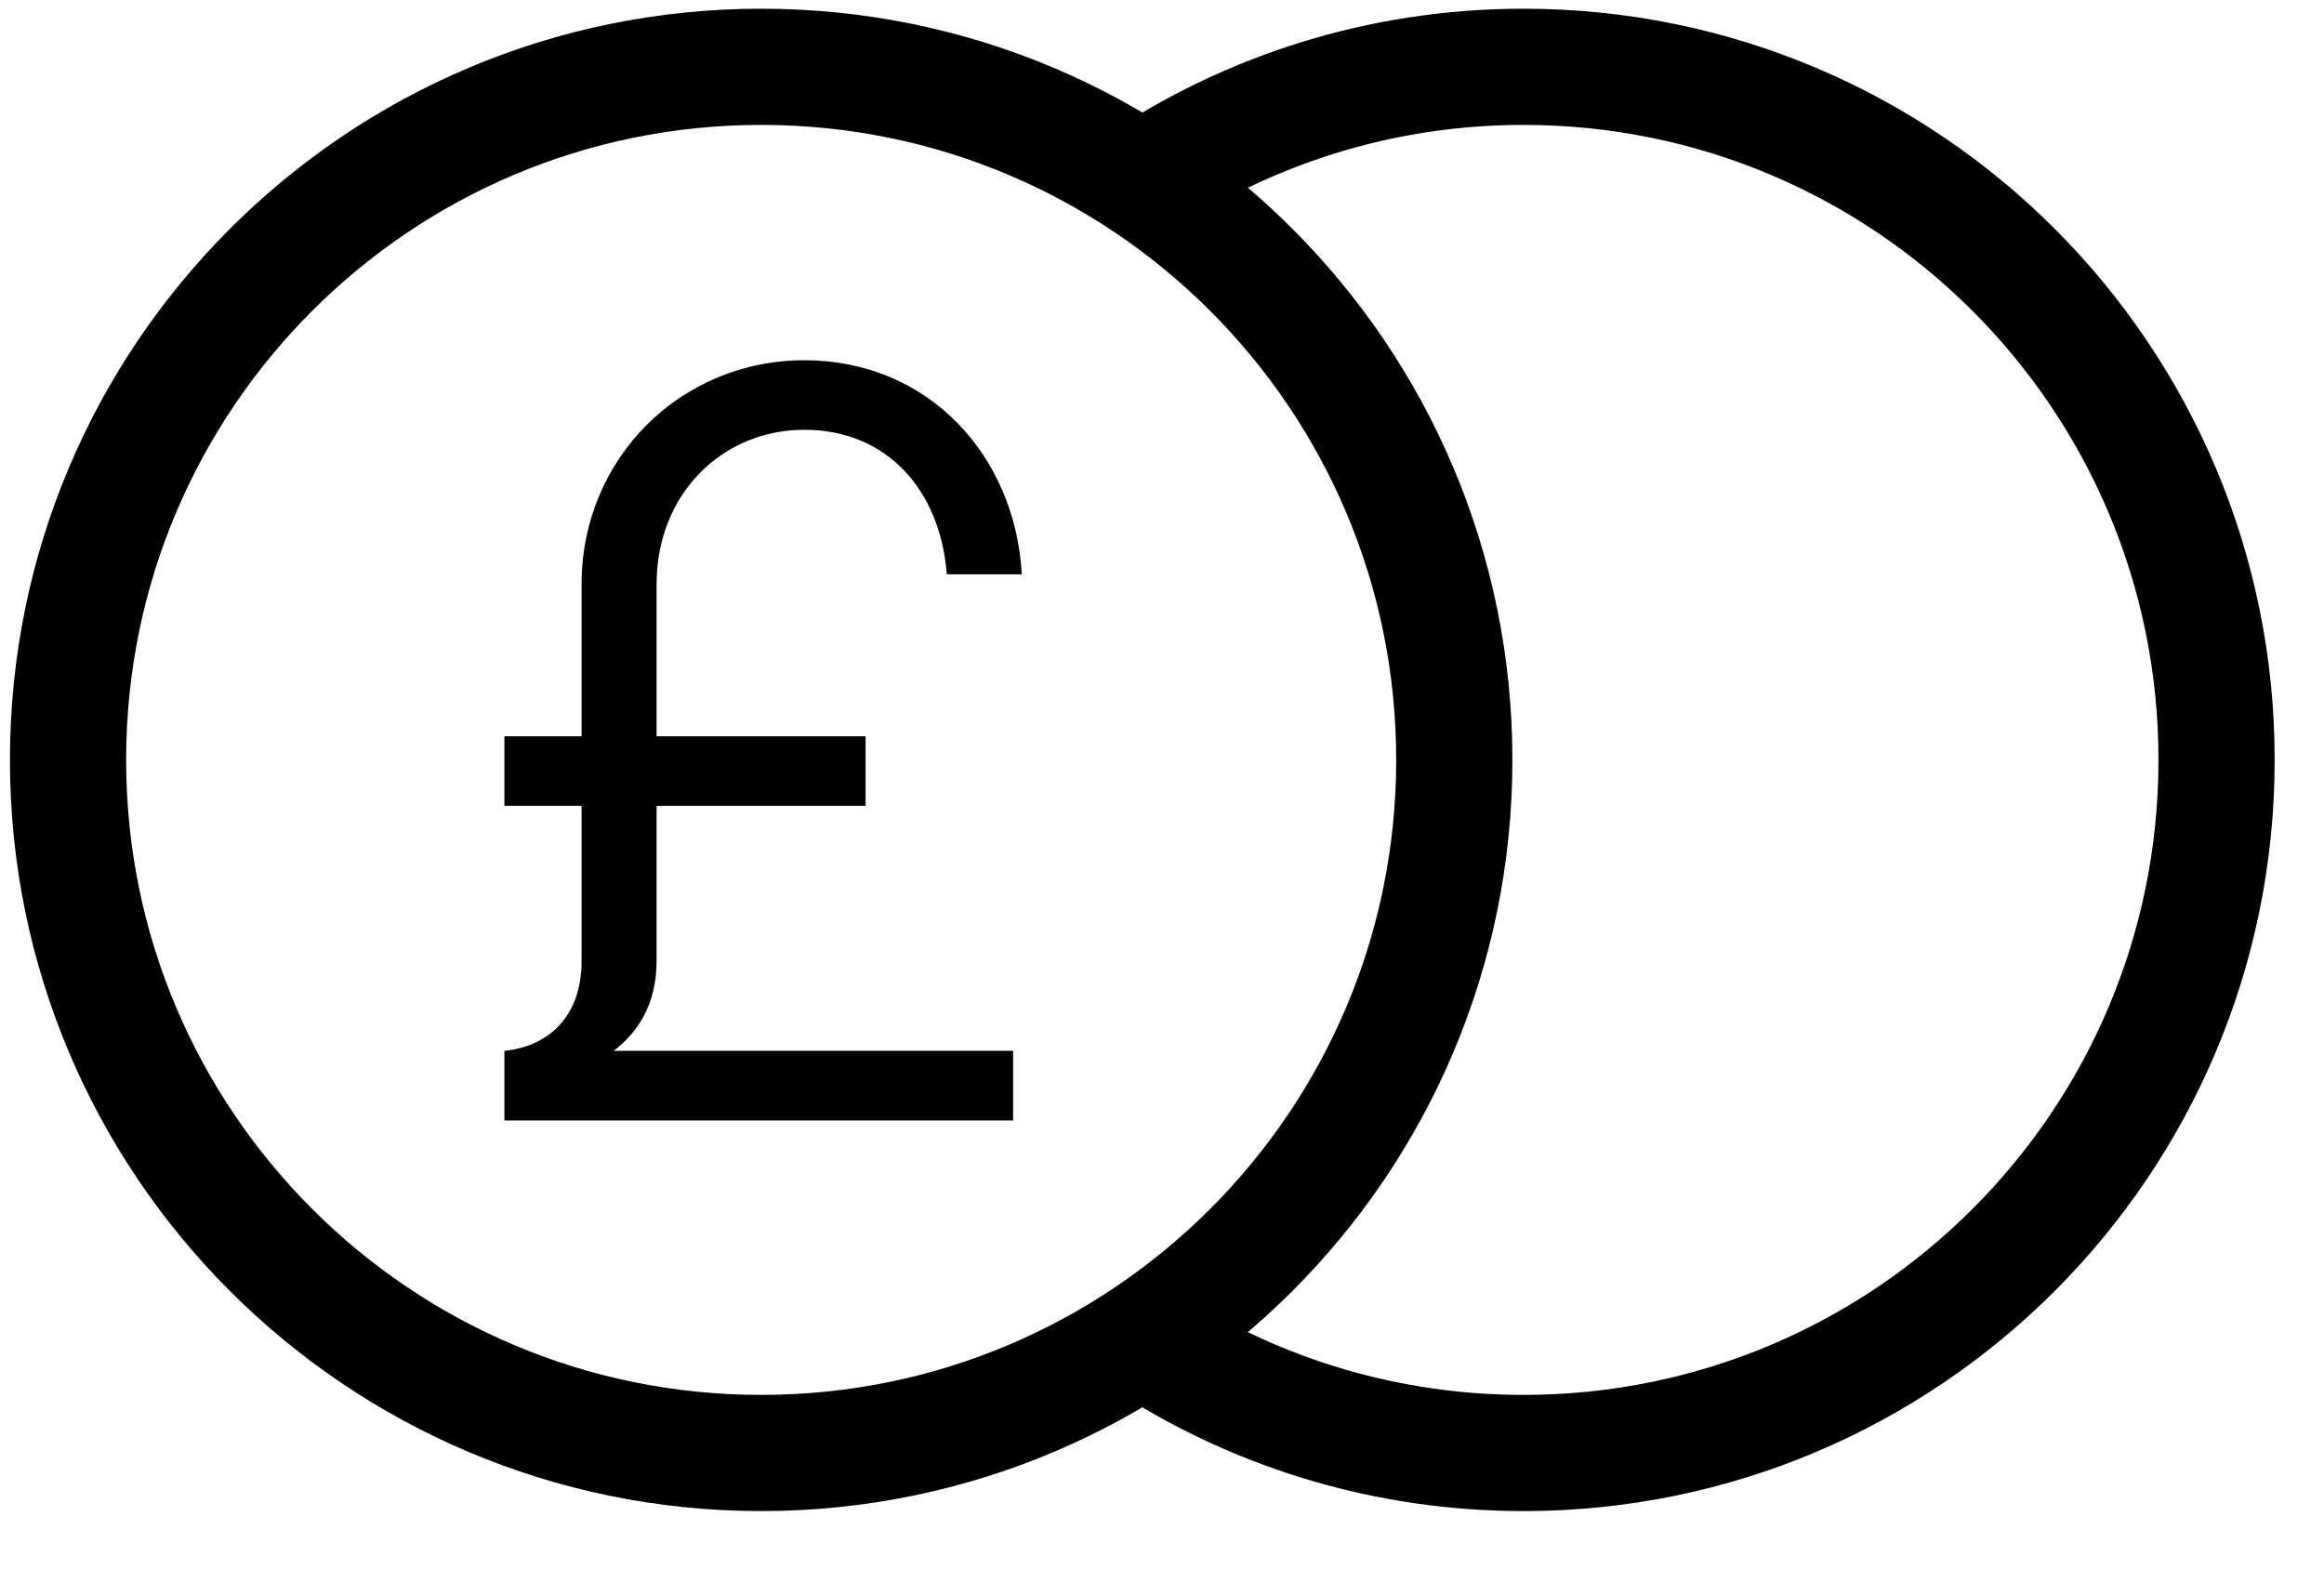
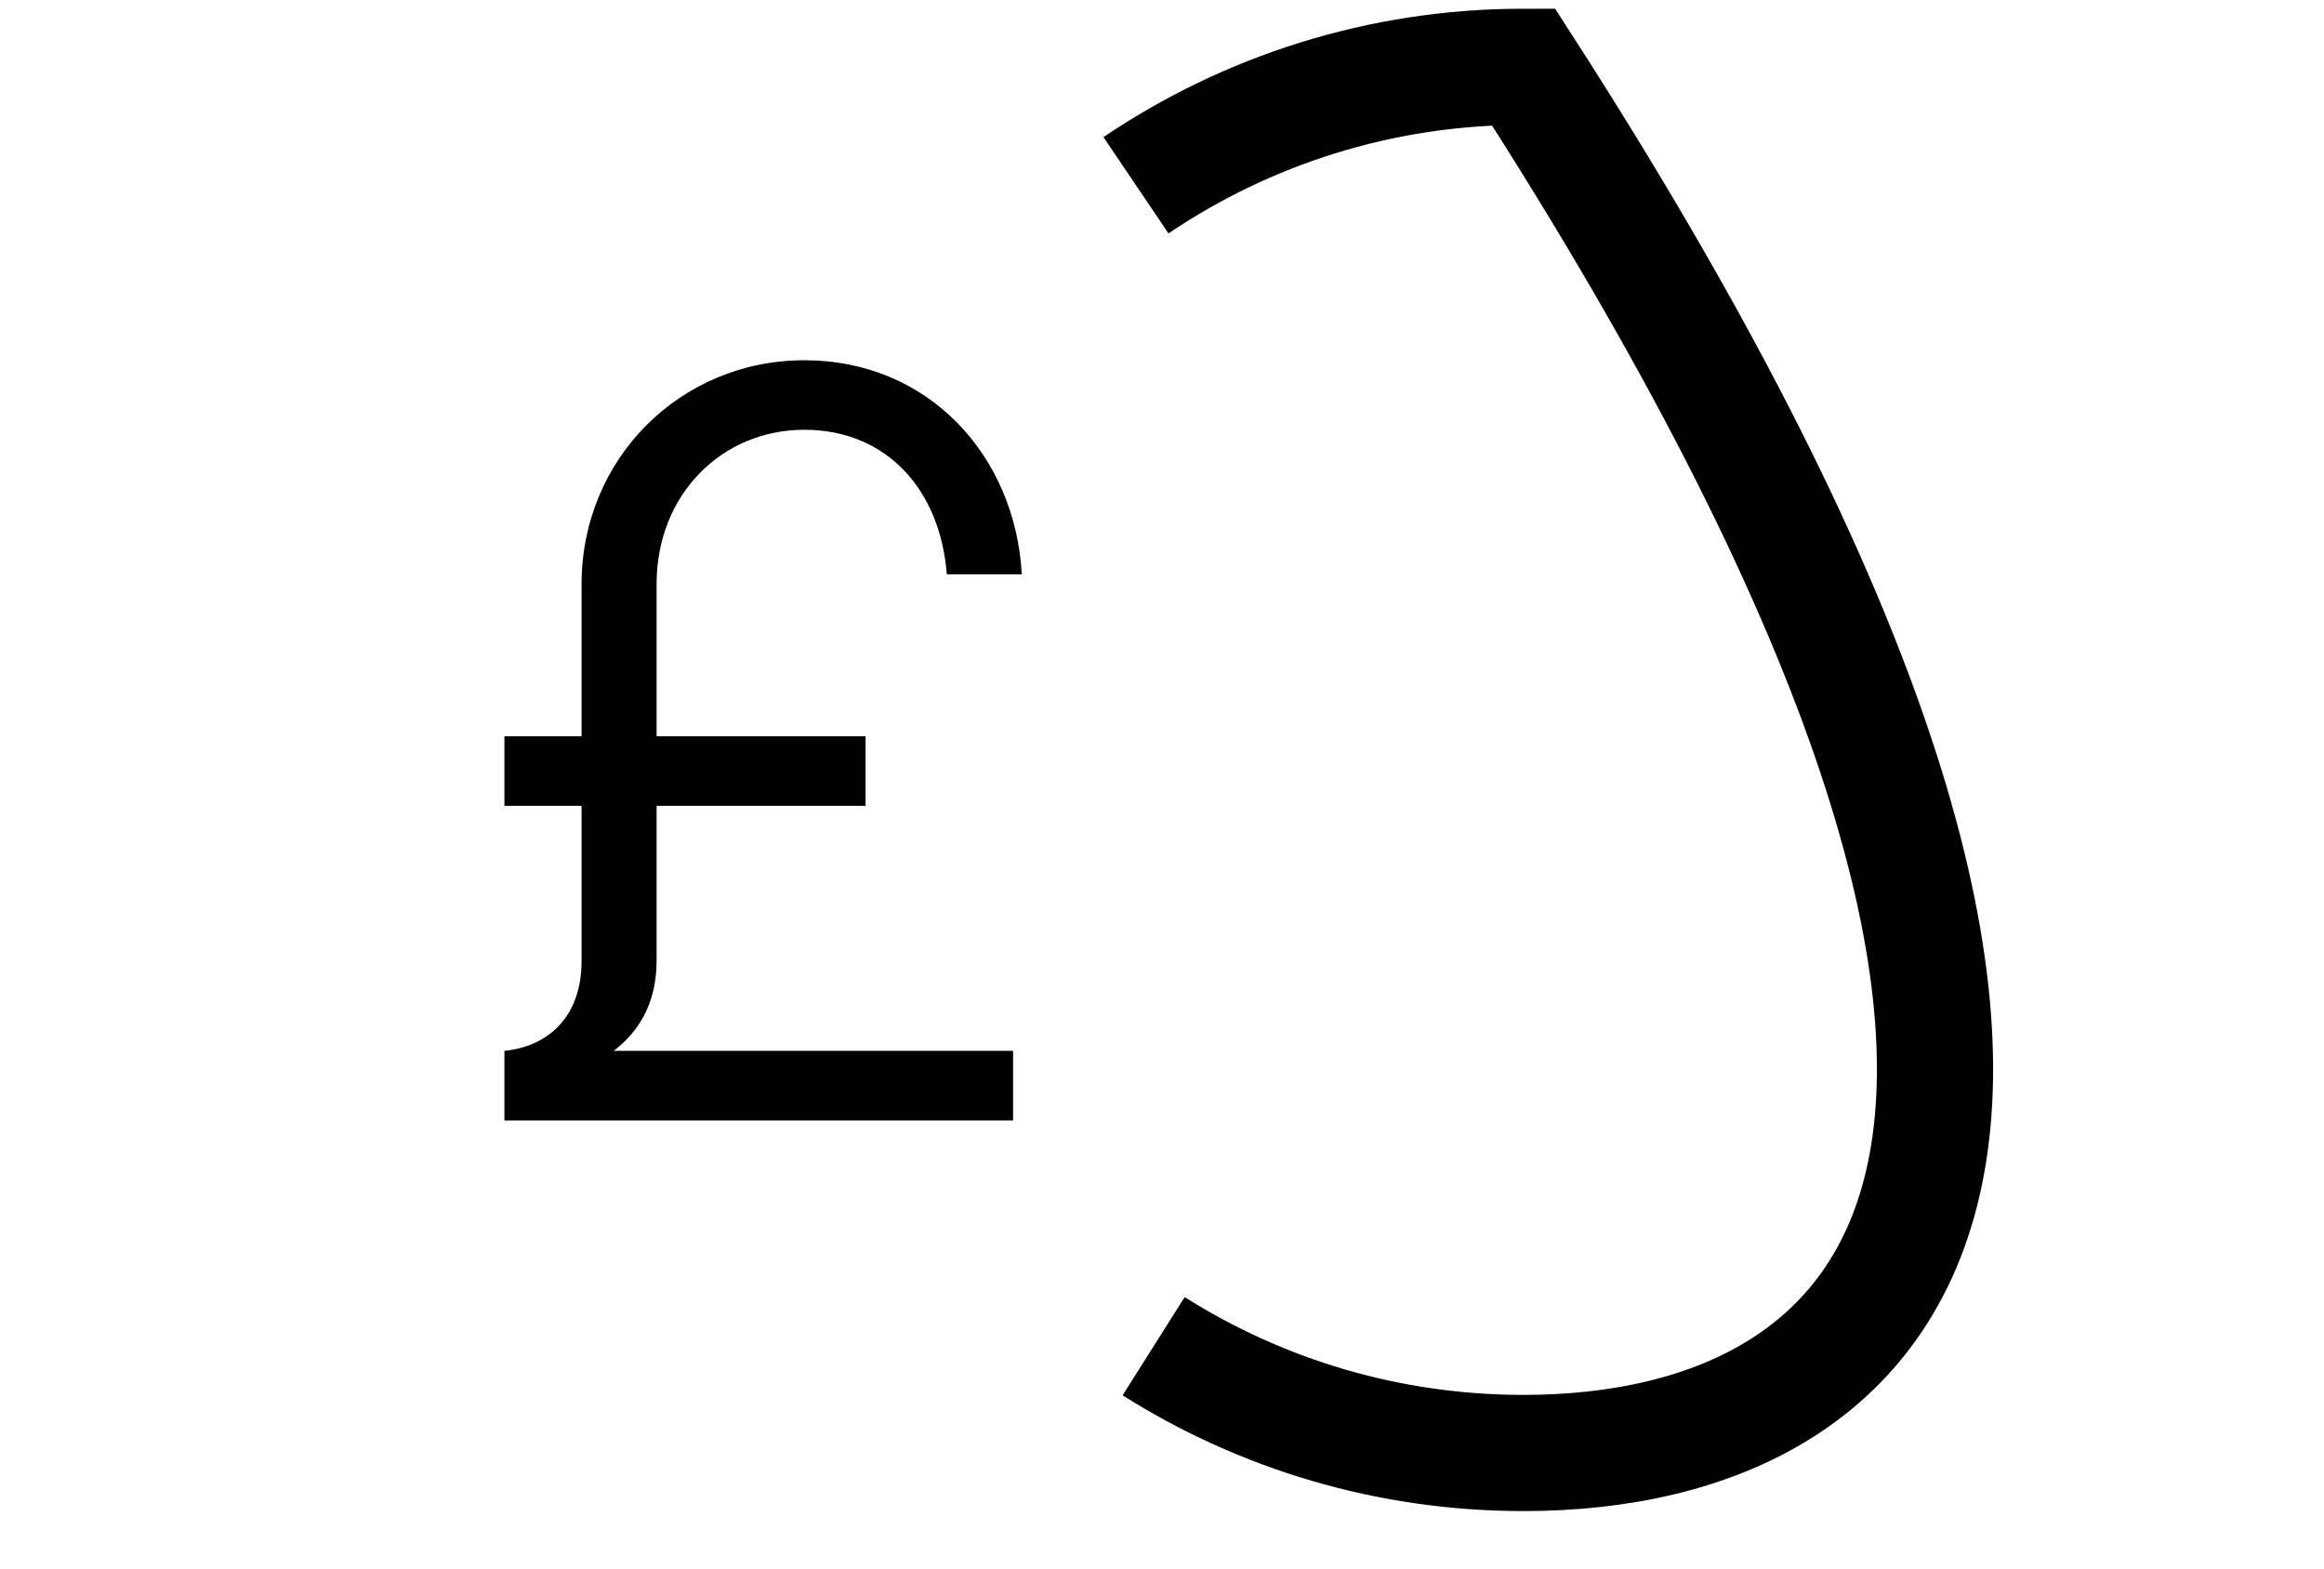
<svg xmlns="http://www.w3.org/2000/svg" width="40" height="27" viewBox="0 0 40 27" fill="none">
-   <path d="M13.101 25.011C19.69 25.011 25.031 19.669 25.031 13.081C25.031 6.492 19.69 1.15 13.101 1.15C6.512 1.15 1.171 6.492 1.171 13.081C1.171 19.669 6.512 25.011 13.101 25.011Z" stroke="black" stroke-width="2" stroke-miterlimit="10" />
  <path d="M11.301 16.541C11.301 17.318 10.95 17.795 10.562 18.089H17.437V19.287H8.682V18.089C9.421 18.014 10.01 17.519 10.01 16.541V13.871H8.682V12.674H10.01V10.055C10.01 7.899 11.708 6.201 13.845 6.201C15.982 6.201 17.474 7.843 17.587 9.886H16.296C16.184 8.432 15.262 7.398 13.845 7.398C12.428 7.398 11.301 8.507 11.301 10.055V12.674H14.898V13.871H11.301V16.541Z" fill="black" />
-   <path d="M19.552 3.189C21.456 1.903 23.752 1.15 26.221 1.15C32.811 1.15 38.151 6.491 38.151 13.081C38.151 19.67 32.811 25.011 26.221 25.011C23.883 25.011 21.699 24.337 19.856 23.173" stroke="black" stroke-width="2" stroke-miterlimit="10" />
+   <path d="M19.552 3.189C21.456 1.903 23.752 1.15 26.221 1.15C38.151 19.67 32.811 25.011 26.221 25.011C23.883 25.011 21.699 24.337 19.856 23.173" stroke="black" stroke-width="2" stroke-miterlimit="10" />
</svg>